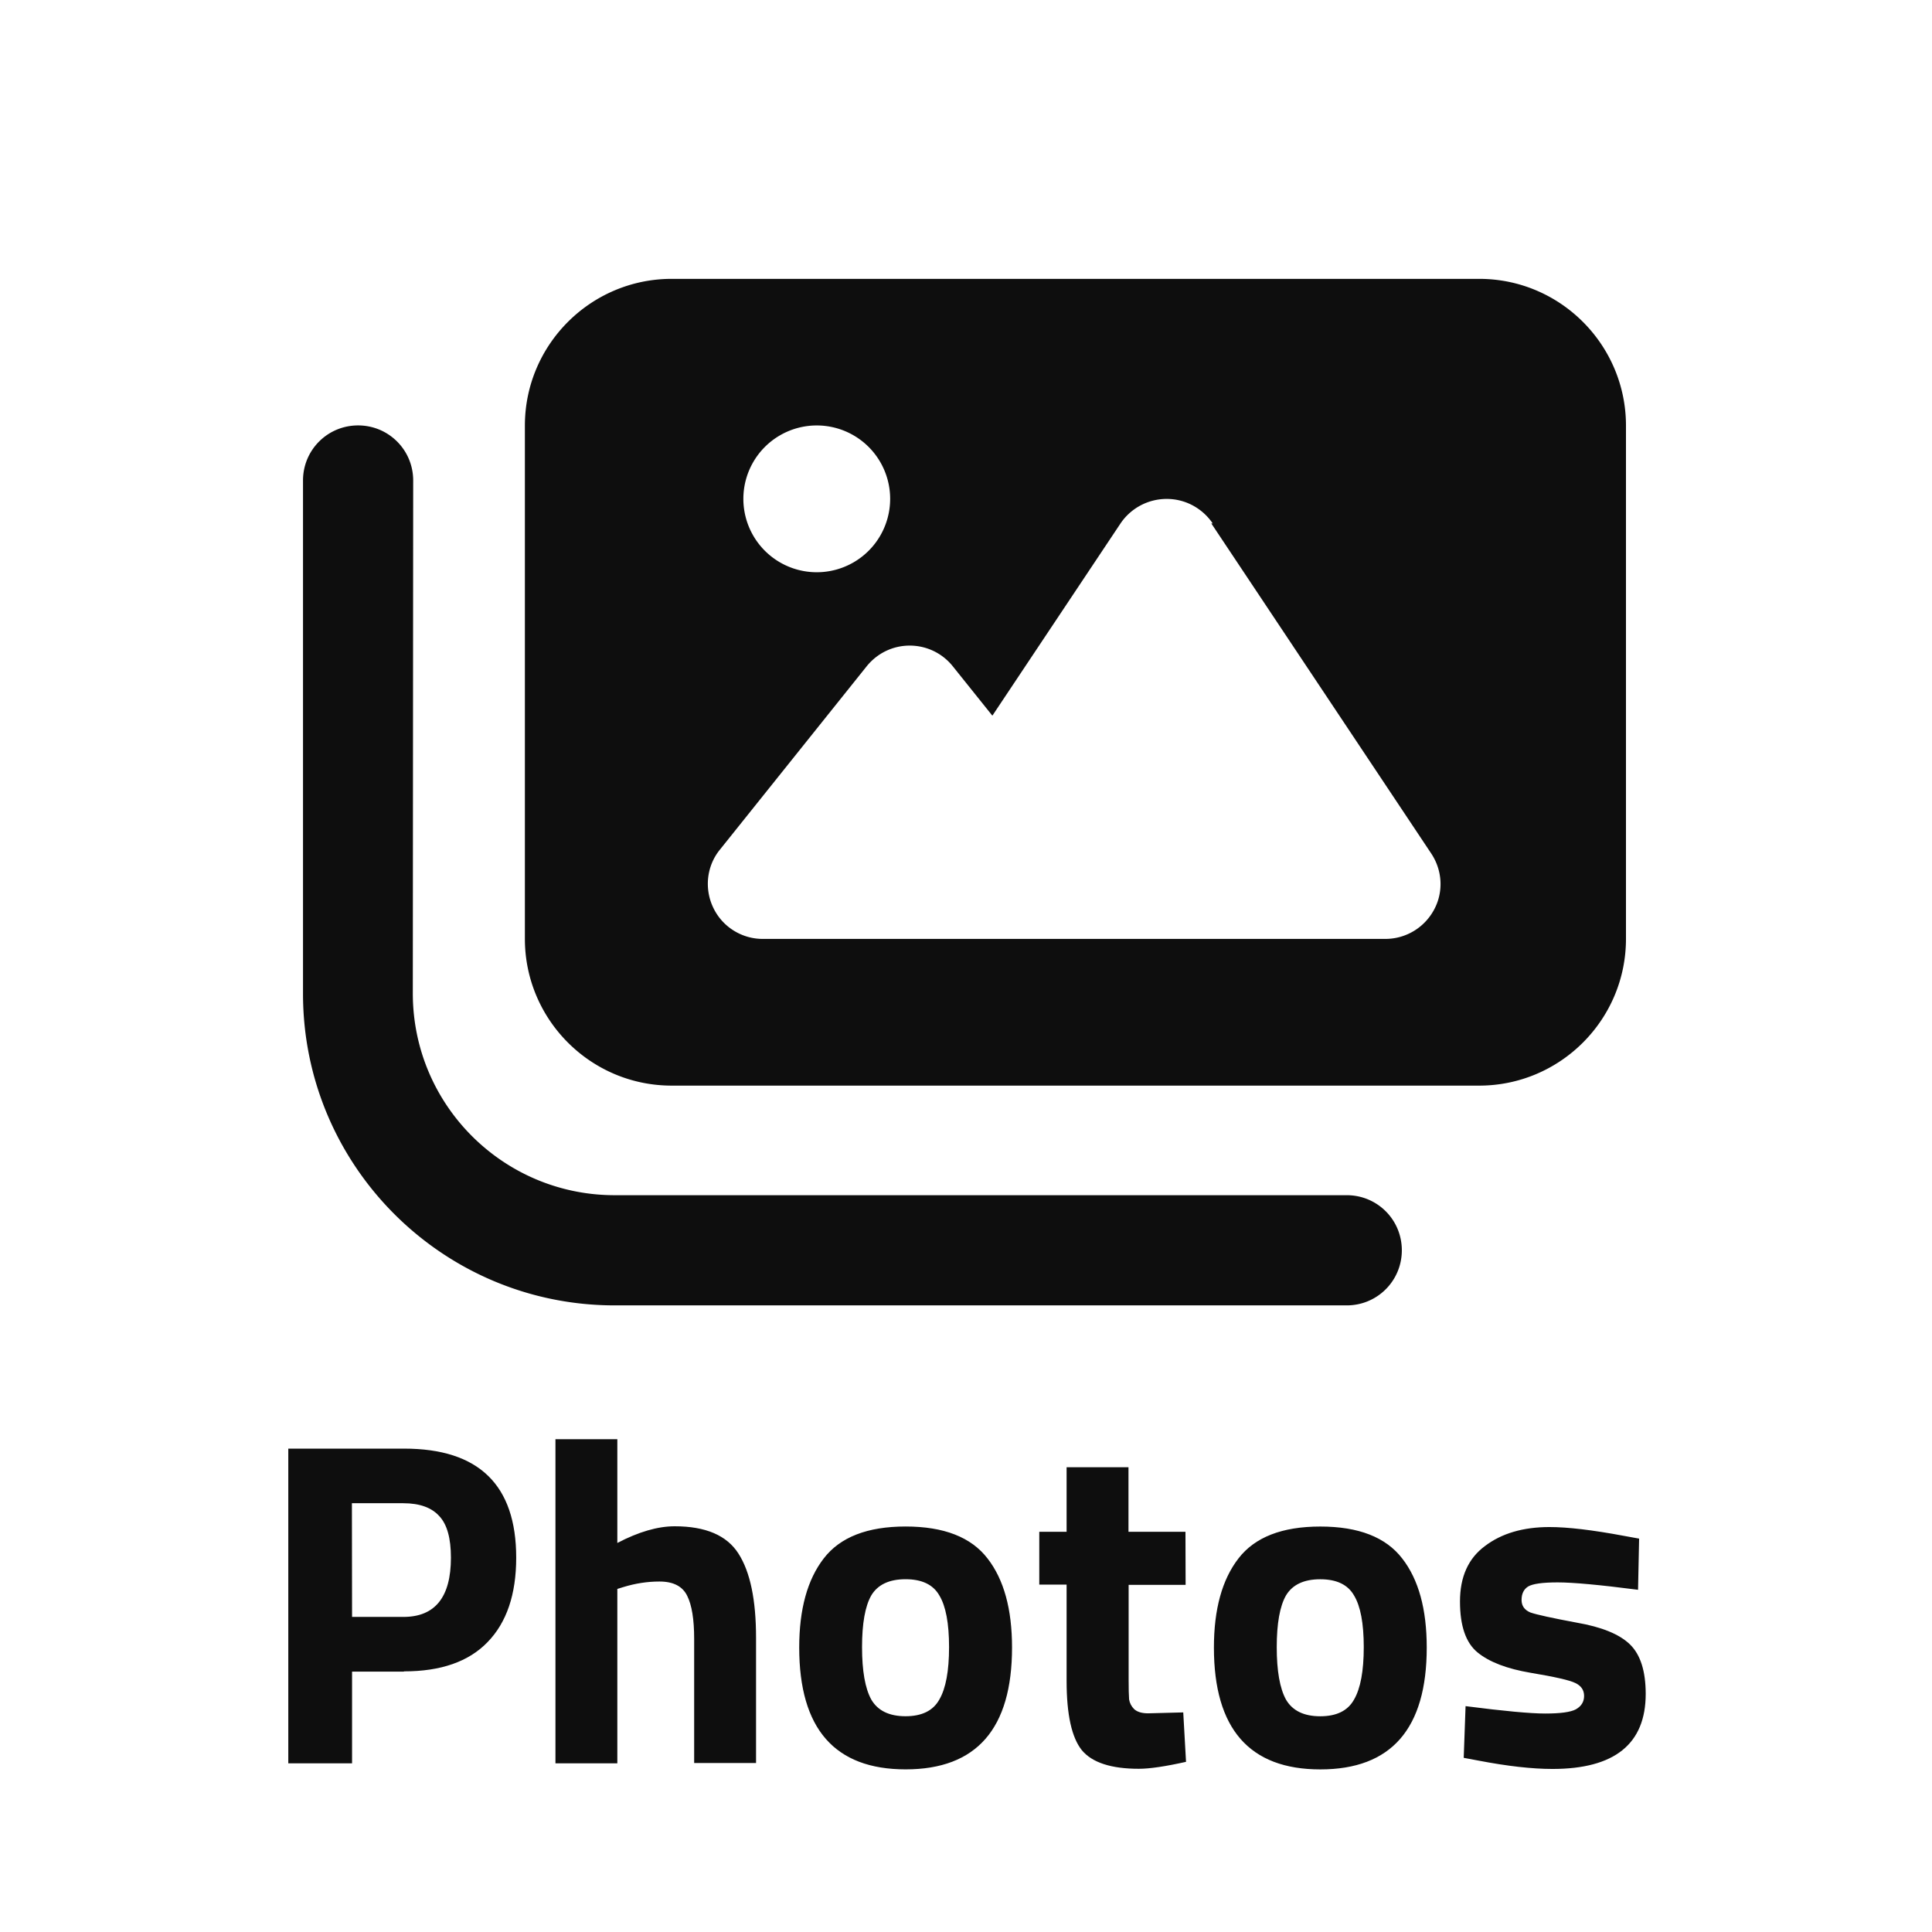
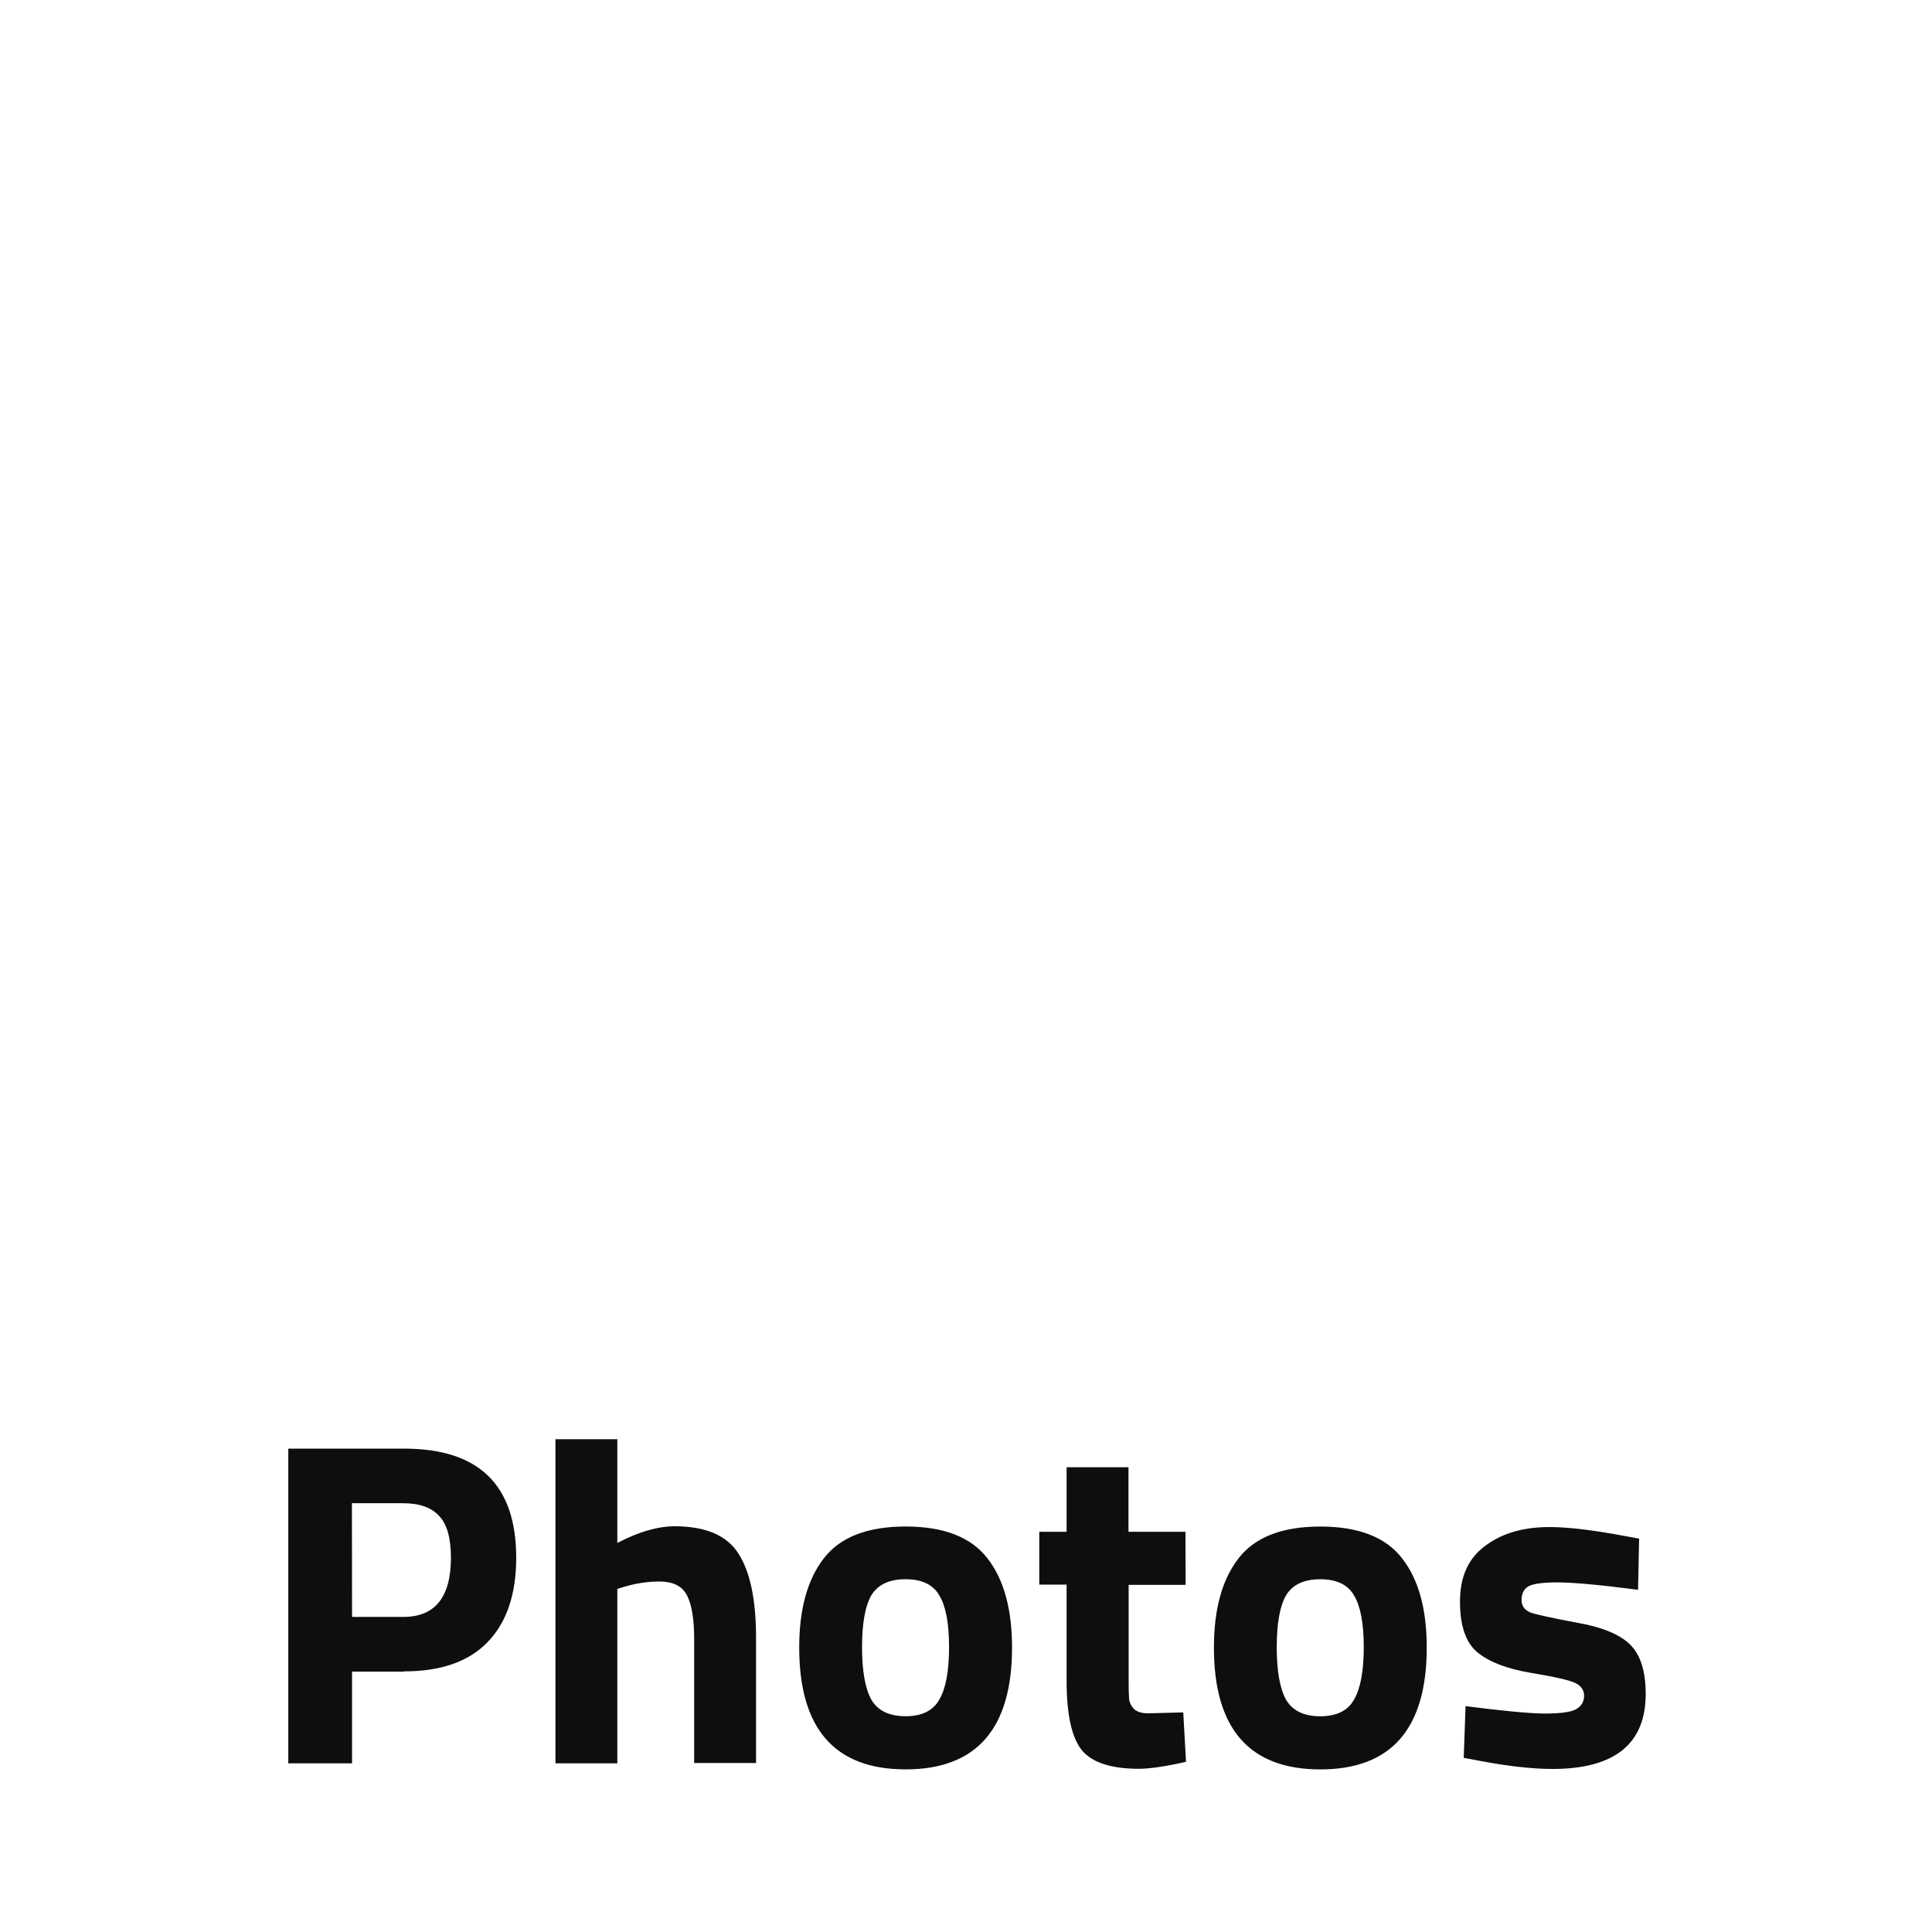
<svg xmlns="http://www.w3.org/2000/svg" version="1.1" viewBox="0 0 512 512" xml:space="preserve">
  <g fill="#0e0e0e">
-     <path d="m178 73.9c-21.4 0-38.9 17.4-38.9 38.9v136c0 21.4 17.4 38.9 38.9 38.9h214c21.4 0 38.9-17.4 38.9-38.9v-136c0-21.4-17.4-38.9-38.9-38.9zm143 64.8 58.3 87.5c2.98 4.5 3.28 10.2 0.729 14.9-2.55 4.74-7.47 7.72-12.9 7.72h-165c-5.59 0-10.7-3.22-13.1-8.26-2.43-5.04-1.76-11.1 1.76-15.4l38.9-48.6c2.8-3.46 6.93-5.47 11.4-5.47 4.44 0 8.63 2.01 11.4 5.47l10.5 13.1 34-51c2.73-4.01 7.29-6.44 12.2-6.44s9.42 2.43 12.2 6.5zm-124-6.5a19.4 19.4 0 1 1 38.9 0 19.4 19.4 0 1 1-38.9 0zm-87.5-4.86c0-8.08-6.5-14.6-14.6-14.6-8.08 0-14.6 6.5-14.6 14.6v136c0 45.6 37 82.6 82.6 82.6h194c8.08 0 14.6-6.5 14.6-14.6s-6.5-14.6-14.6-14.6h-194c-29.5 0-53.5-23.9-53.5-53.5z" fill="#0e0e0e" stroke-width=".608" />
    <path d="m107 443h-13.7v24.3h-16.9v-83.4h30.7q29.7 0 29.7 28.9 0 14.6-7.61 22.4-7.48 7.73-22.1 7.73zm-13.7-14.5h13.6q12.6 0 12.6-15.7 0-7.73-3.07-11-3.07-3.43-9.57-3.43h-13.6zm70.3 38.8h-16.4v-85.9h16.4v27.5q8.46-4.42 15.2-4.42 12.3 0 16.9 7.24 4.66 7.24 4.66 22.3v33.2h-16.4v-32.9q0-7.73-1.84-11.4-1.84-3.8-7.36-3.8-4.78 0-9.57 1.47l-1.59 0.491zm54.7-54.3q6.5-8.46 21.7-8.46 15.2 0 21.7 8.46 6.5 8.34 6.5 23.6 0 32.3-28.2 32.3t-28.2-32.3q0-15.2 6.5-23.6zm12.6 37.4q2.58 4.42 9.08 4.42t8.95-4.42q2.58-4.42 2.58-13.9 0-9.45-2.58-13.7-2.45-4.29-8.95-4.29t-9.08 4.29q-2.45 4.29-2.45 13.7 0 9.45 2.45 13.9zm83.3-30.4h-15.1v25.1q0 3.68 0.123 5.27 0.245 1.47 1.35 2.58 1.23 1.1 3.68 1.1l9.32-0.245 0.736 13.1q-8.22 1.84-12.5 1.84-11 0-15.1-4.91-4.05-5.03-4.05-18.4v-25.5h-7.24v-14h7.24v-17.1h16.4v17.1h15.1zm14-6.99q6.5-8.46 21.7-8.46 15.2 0 21.7 8.46 6.5 8.34 6.5 23.6 0 32.3-28.2 32.3t-28.2-32.3q0-15.2 6.5-23.6zm12.6 37.4q2.58 4.42 9.08 4.42t8.95-4.42q2.58-4.42 2.58-13.9 0-9.45-2.58-13.7-2.45-4.29-8.95-4.29t-9.08 4.29q-2.45 4.29-2.45 13.7 0 9.45 2.45 13.9zm93.3-29.1q-15.2-1.96-21.3-1.96-6.01 0-7.85 1.1-1.72 1.1-1.72 3.56 0 2.33 2.33 3.31 2.45 0.859 12.3 2.7 9.94 1.72 14.1 5.77t4.17 13.1q0 19.9-24.7 19.9-8.1 0-19.6-2.21l-3.93-0.736 0.491-13.7q15.2 1.96 21.1 1.96 6.01 0 8.1-1.1 2.21-1.23 2.21-3.56t-2.33-3.43q-2.21-1.1-11.8-2.7-9.45-1.59-14.1-5.4-4.66-3.8-4.66-13.5 0-9.81 6.62-14.7 6.62-5.03 17.1-5.03 7.24 0 19.7 2.33l4.05 0.736z" aria-label="Photos" />
  </g>
</svg>